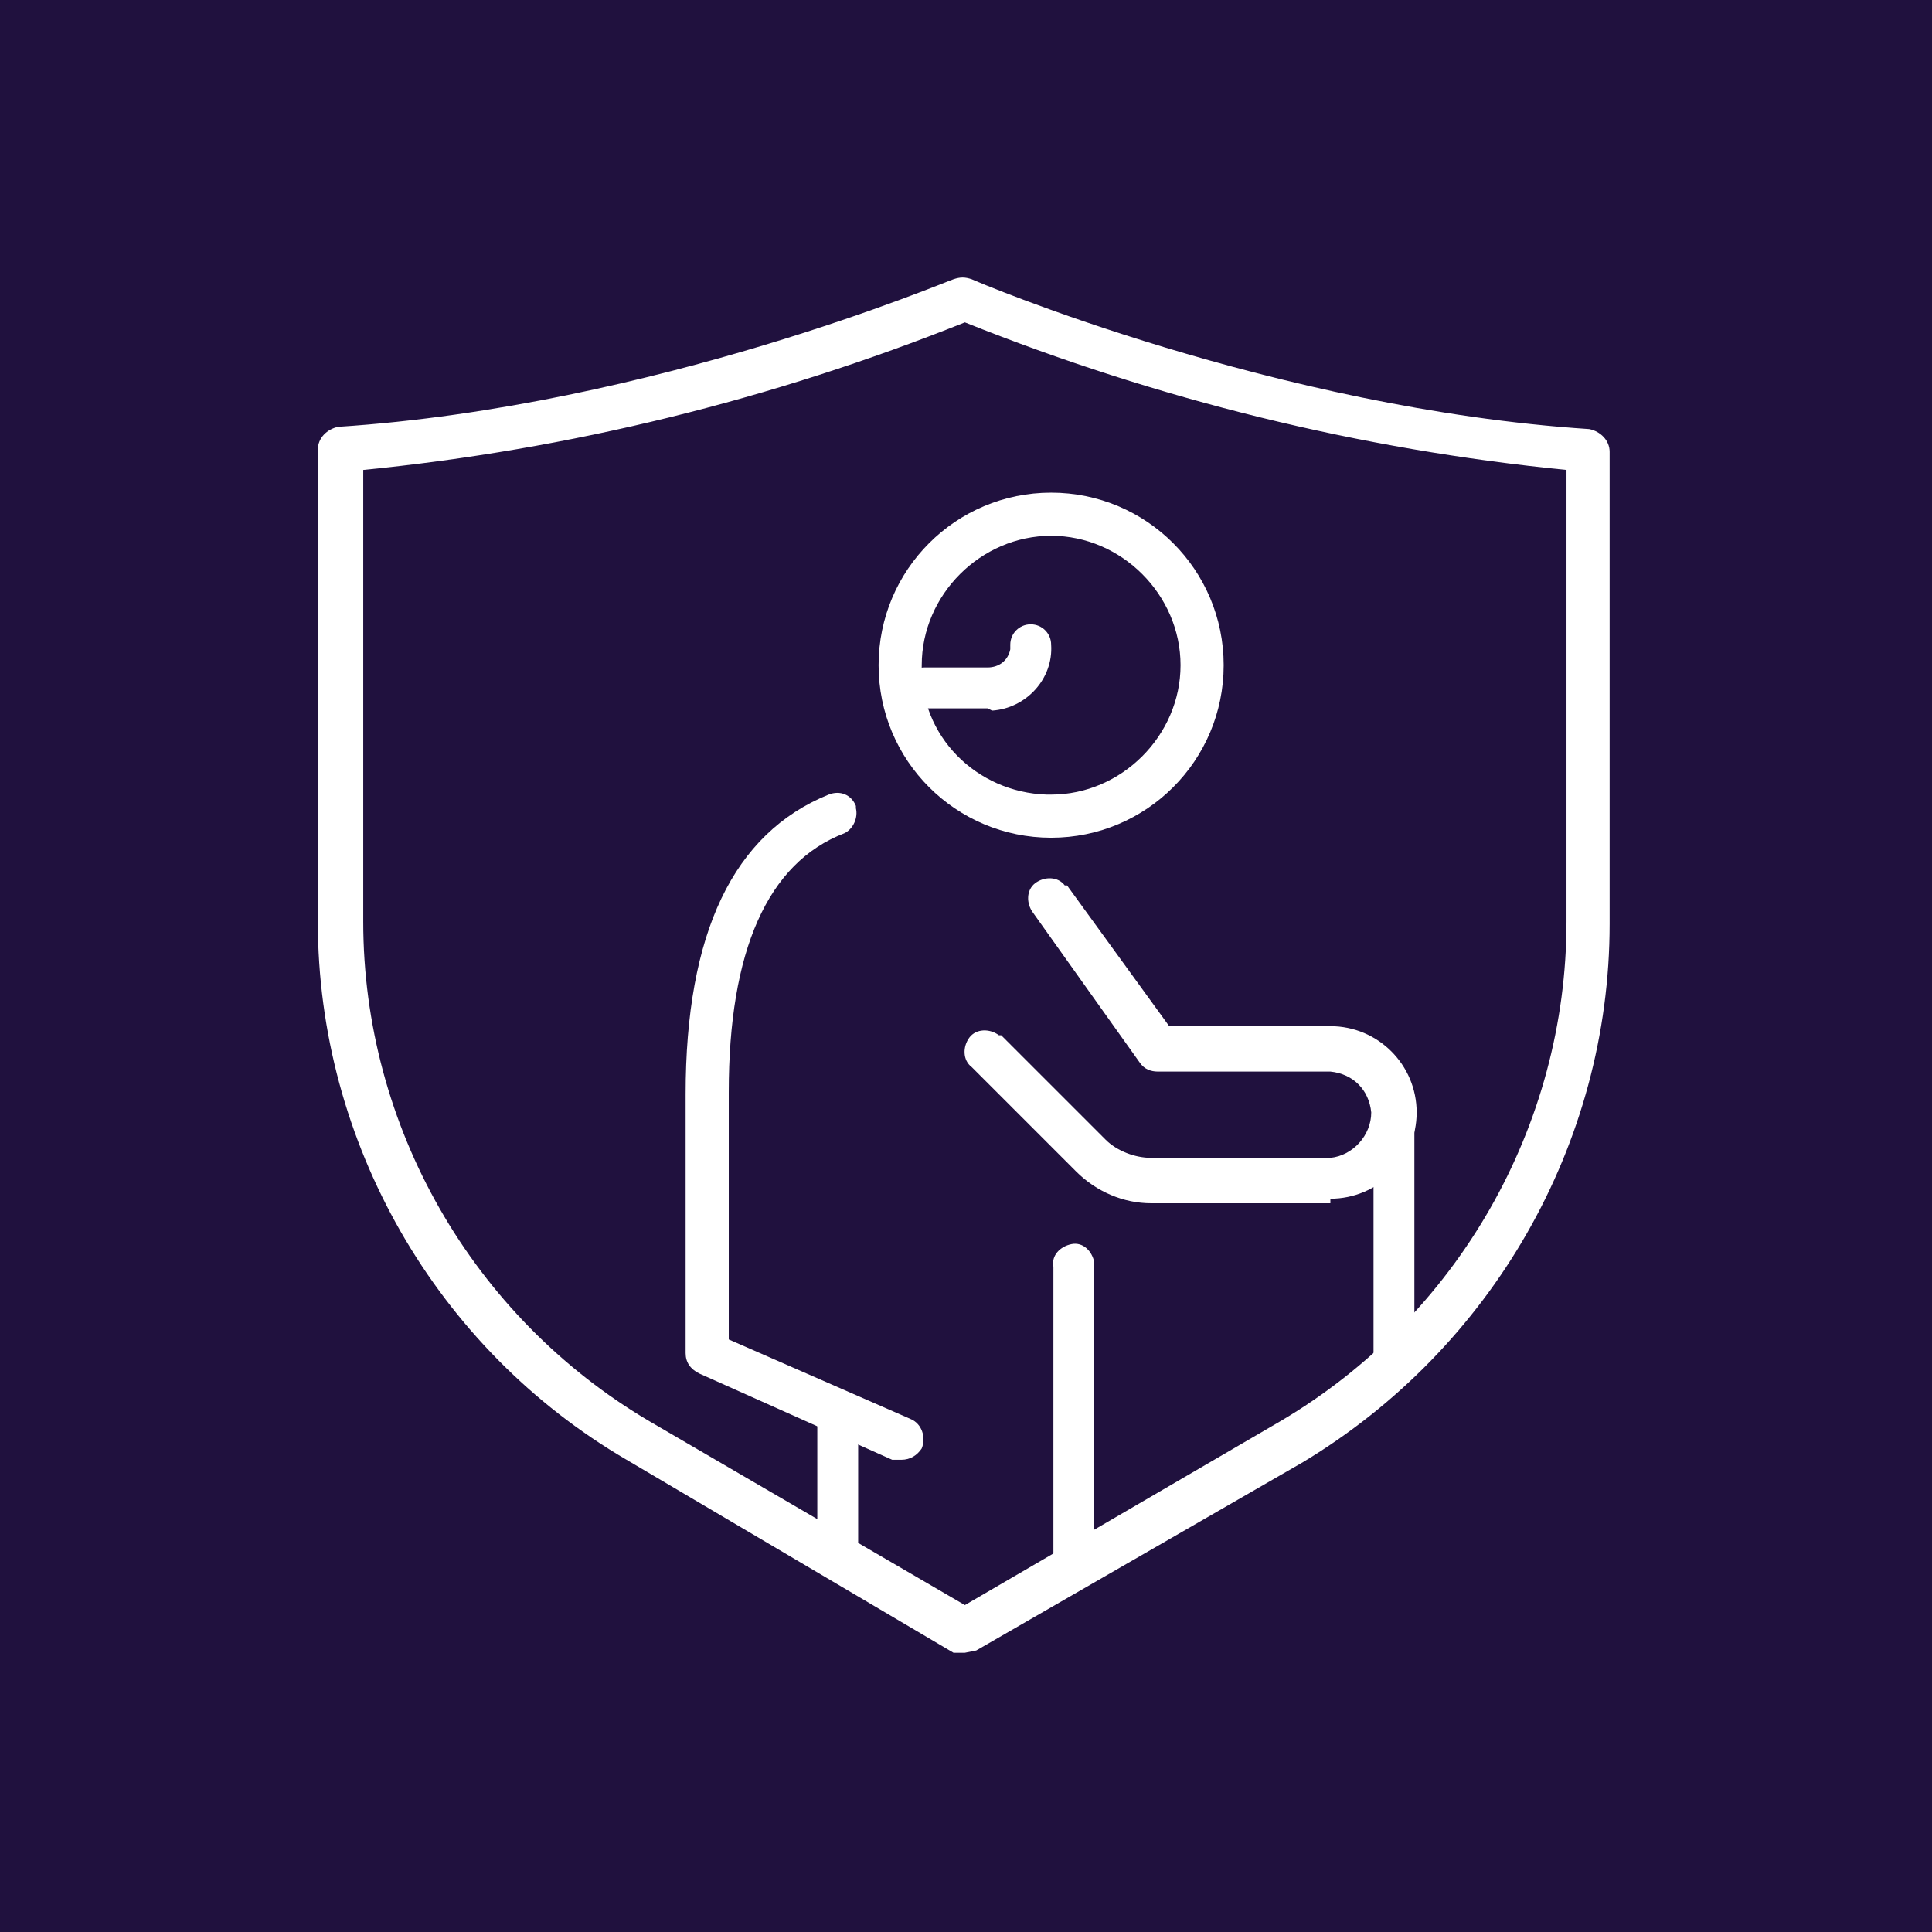
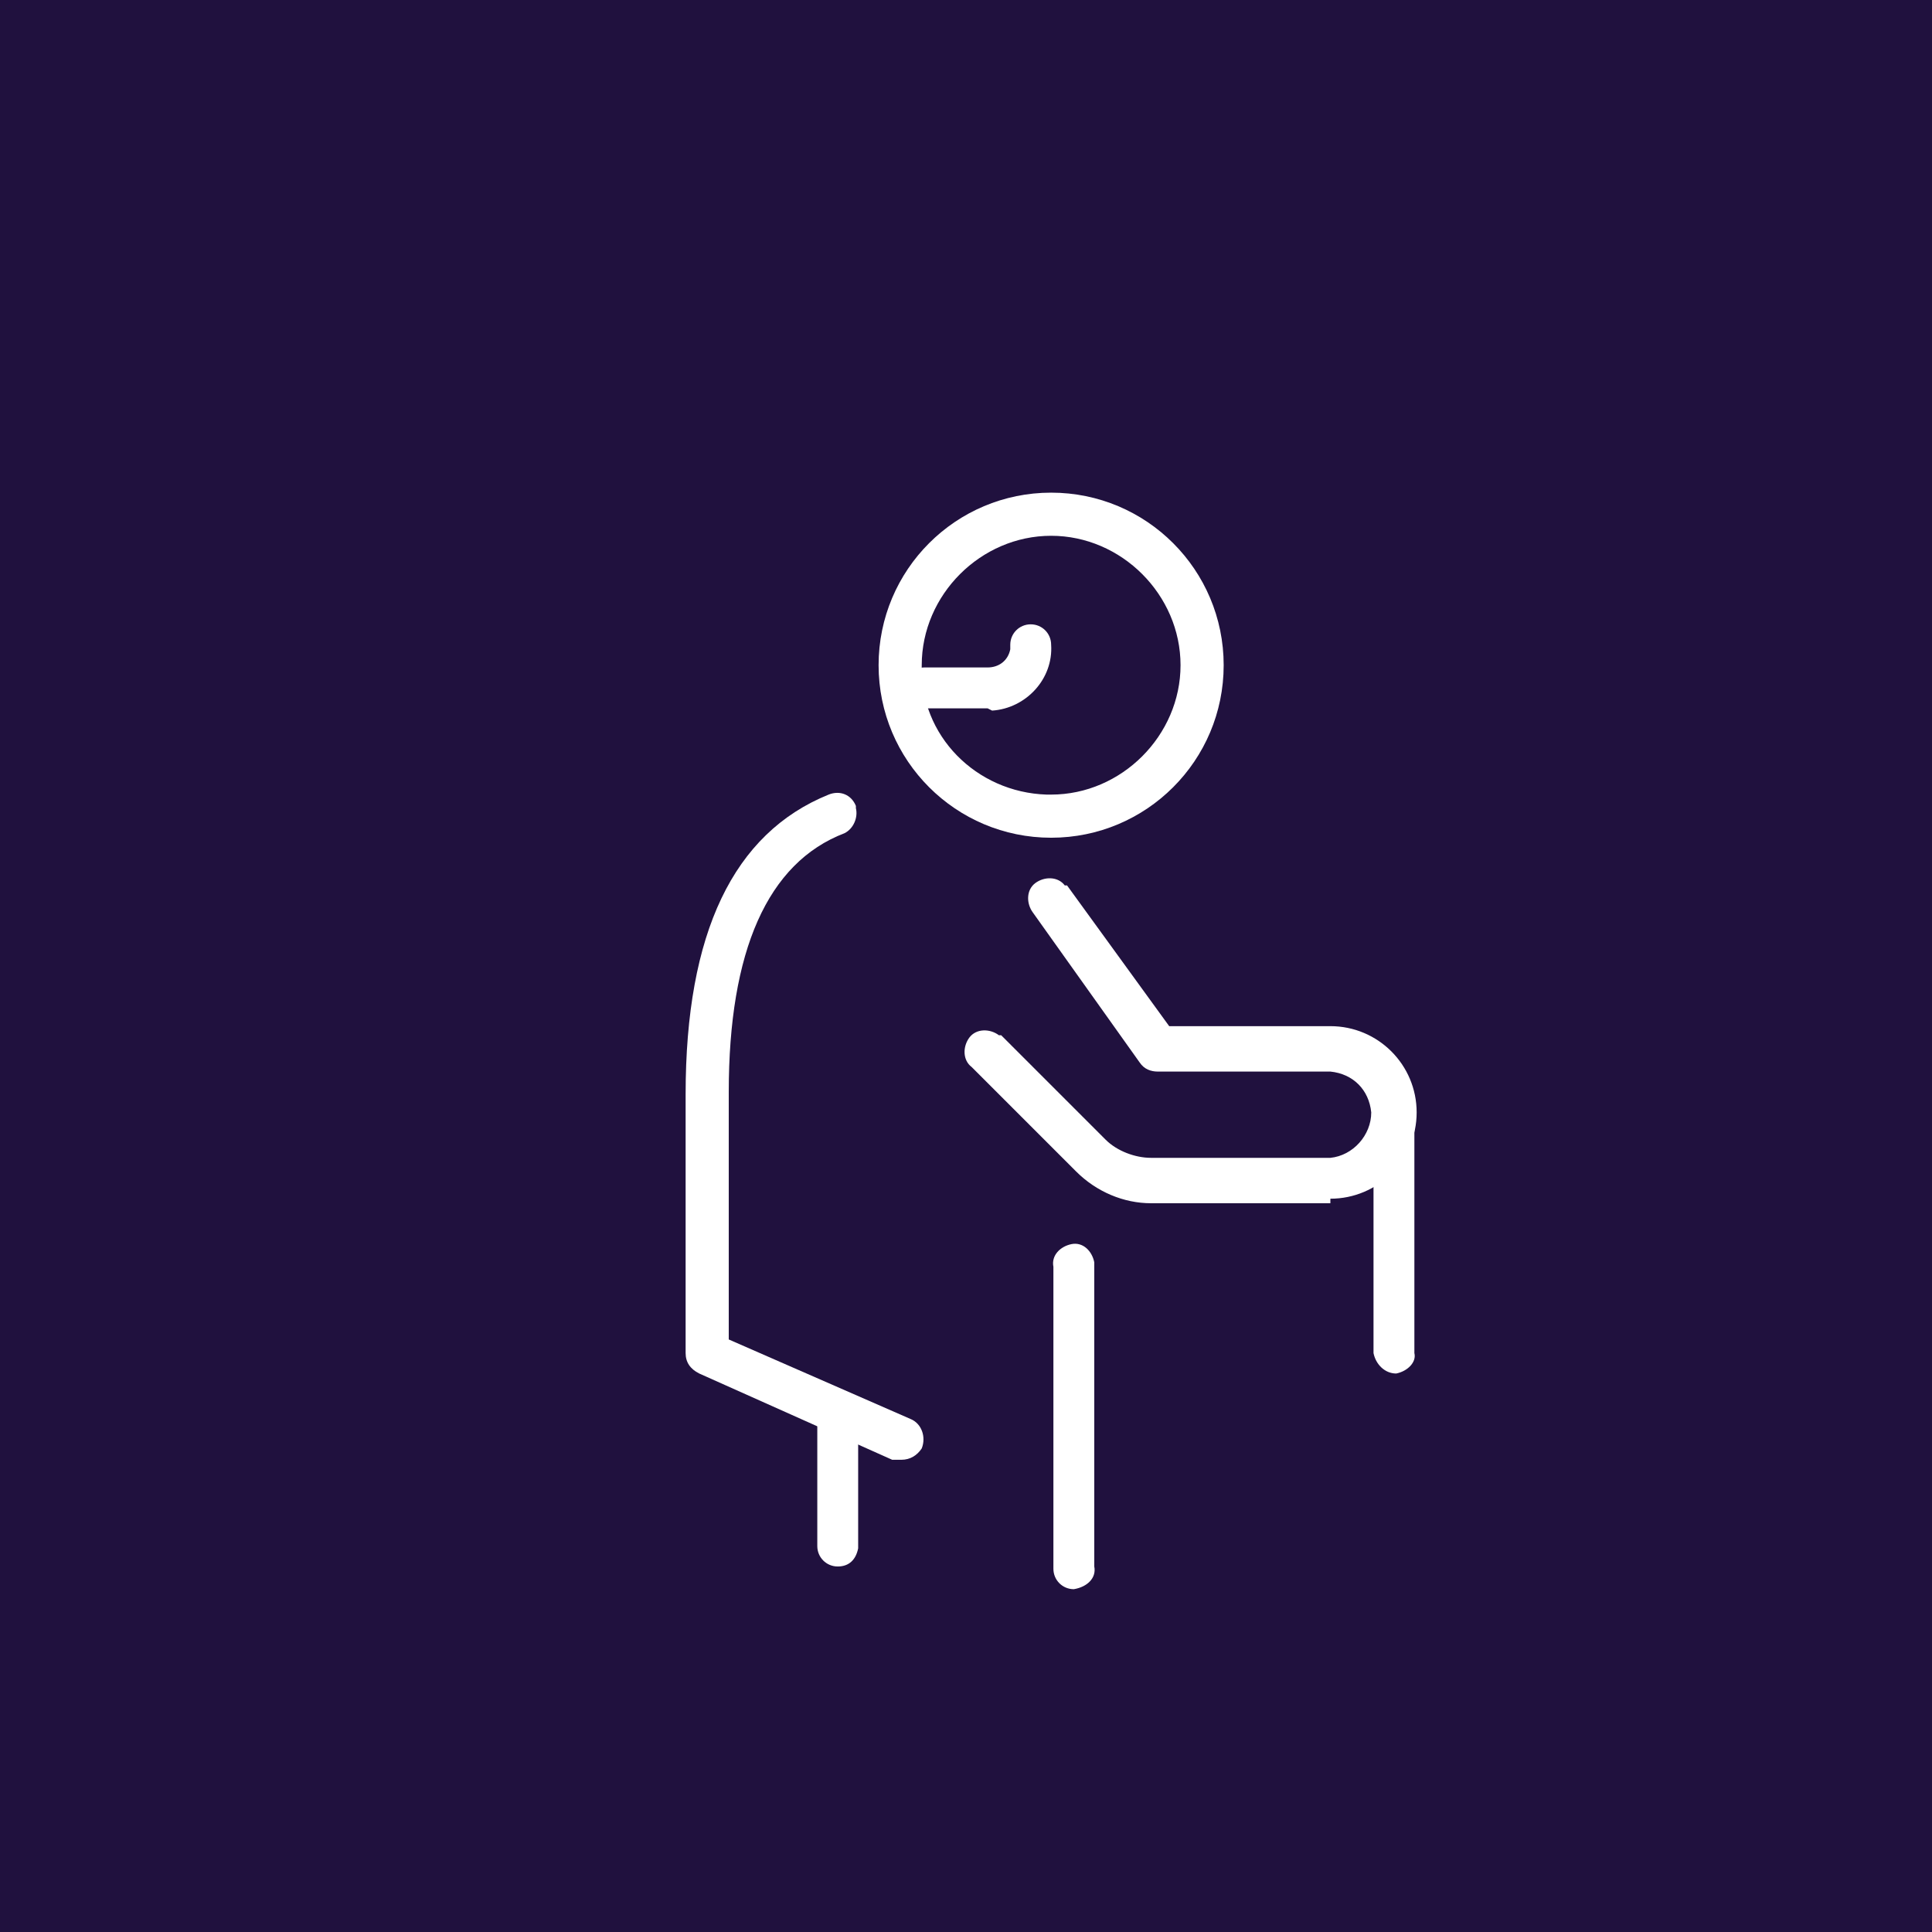
<svg xmlns="http://www.w3.org/2000/svg" version="1.1" id="Layer_1" x="0px" y="0px" viewBox="0 0 85.1 85.1" style="enable-background:new 0 0 85.1 85.1;" xml:space="preserve">
  <style type="text/css">
	.st0{fill:#20113E;}
	.st1{fill:#FFFFFF;}
</style>
  <rect class="st0" width="85.1" height="85.1" />
-   <path class="st1" d="M42.5,72.8H42l-14.4-8.5C19.2,59.4,14,50.3,14,40.6V19.8c0-0.5,0.4-0.9,0.9-1c13.9-0.9,27-6.5,27.1-6.5  c0.3-0.1,0.5-0.1,0.8,0C43,12.4,56.2,18,70,18.9c0.5,0.1,0.9,0.5,0.9,1v20.8c0,9.7-5.2,18.7-13.5,23.7L43,72.7L42.5,72.8z M16,20.7  v19.9c0,9,4.8,17.4,12.6,22l13.9,8.1l13.9-8.1c7.8-4.6,12.6-13,12.6-22V20.7c-9.1-0.9-18-3.1-26.5-6.5C34,17.6,25.1,19.8,16,20.7z" />
  <path class="st1" d="M46.3,36.9c-4.2,0-7.6-3.4-7.6-7.6s3.4-7.6,7.6-7.6s7.6,3.4,7.6,7.6l0,0C53.9,33.5,50.5,36.9,46.3,36.9z   M46.3,23.6c-3.1,0-5.7,2.6-5.7,5.7l0,0c-0.1,3.1,2.4,5.6,5.5,5.7c0.1,0,0.1,0,0.2,0c3.1,0,5.7-2.6,5.7-5.7S49.4,23.6,46.3,23.6  L46.3,23.6z" />
  <path class="st1" d="M39.7,64.3h-0.4l-8.5-3.8c-0.4-0.2-0.6-0.5-0.6-0.9V48.2c0-7.1,2.1-11.5,6.3-13.2c0.5-0.2,1,0,1.2,0.5v0.1  c0.1,0.4-0.1,0.9-0.5,1.1c-3.4,1.3-5.1,5.2-5.1,11.4V59l8,3.5c0.5,0.2,0.7,0.8,0.5,1.3C40.4,64.1,40.1,64.3,39.7,64.3z" />
  <path class="st1" d="M47.3,70c-0.5,0-0.9-0.4-0.9-0.9l0,0l0,0V55.8c-0.1-0.5,0.3-0.9,0.8-1s0.9,0.3,1,0.8V69  C48.3,69.5,47.9,69.9,47.3,70C47.4,70,47.3,70,47.3,70z" />
-   <path class="st1" d="M36.9,69c-0.5,0-0.9-0.4-0.9-0.9l0,0v-5.6c0.1-0.5,0.5-0.9,1-0.8l0,0c0.4,0,0.8,0.4,0.8,0.8v5.7  C37.7,68.7,37.4,69,36.9,69z" />
+   <path class="st1" d="M36.9,69c-0.5,0-0.9-0.4-0.9-0.9l0,0v-5.6c0.1-0.5,0.5-0.9,1-0.8l0,0c0.4,0,0.8,0.4,0.8,0.8v5.7  C37.7,68.7,37.4,69,36.9,69" />
  <path class="st1" d="M61.5,60.5c-0.5,0-0.9-0.4-1-0.9l0,0V49.2c-0.1-0.5,0.3-0.9,0.8-1s0.9,0.3,1,0.8v10.6  C62.4,60,62,60.4,61.5,60.5L61.5,60.5z" />
  <path class="st1" d="M58.6,53h-7.9c-1.2,0-2.4-0.5-3.3-1.4L42.8,47c-0.4-0.3-0.4-0.9-0.1-1.3c0.3-0.4,0.9-0.4,1.3-0.1h0.1l4.6,4.6  c0.5,0.5,1.3,0.8,2,0.8h7.9c1-0.1,1.8-1,1.8-2c-0.1-1-0.8-1.7-1.8-1.8H51c-0.3,0-0.6-0.1-0.8-0.4l-4.7-6.6c-0.3-0.4-0.3-1,0.1-1.3  c0.4-0.3,1-0.3,1.3,0.1l0,0H47l4.5,6.2h7.1c2.1,0,3.8,1.7,3.8,3.8s-1.7,3.8-3.8,3.8V53z" />
  <path class="st1" d="M43.5,31.2h-2.8c-0.5-0.1-0.9-0.5-0.8-1l0,0c0-0.4,0.4-0.8,0.8-0.8h2.8c0.5,0,0.9-0.3,1-0.8v-0.2  c0-0.5,0.4-0.9,0.9-0.9s0.9,0.4,0.9,0.9c0.1,1.5-1.1,2.8-2.6,2.9L43.5,31.2z" />
</svg>